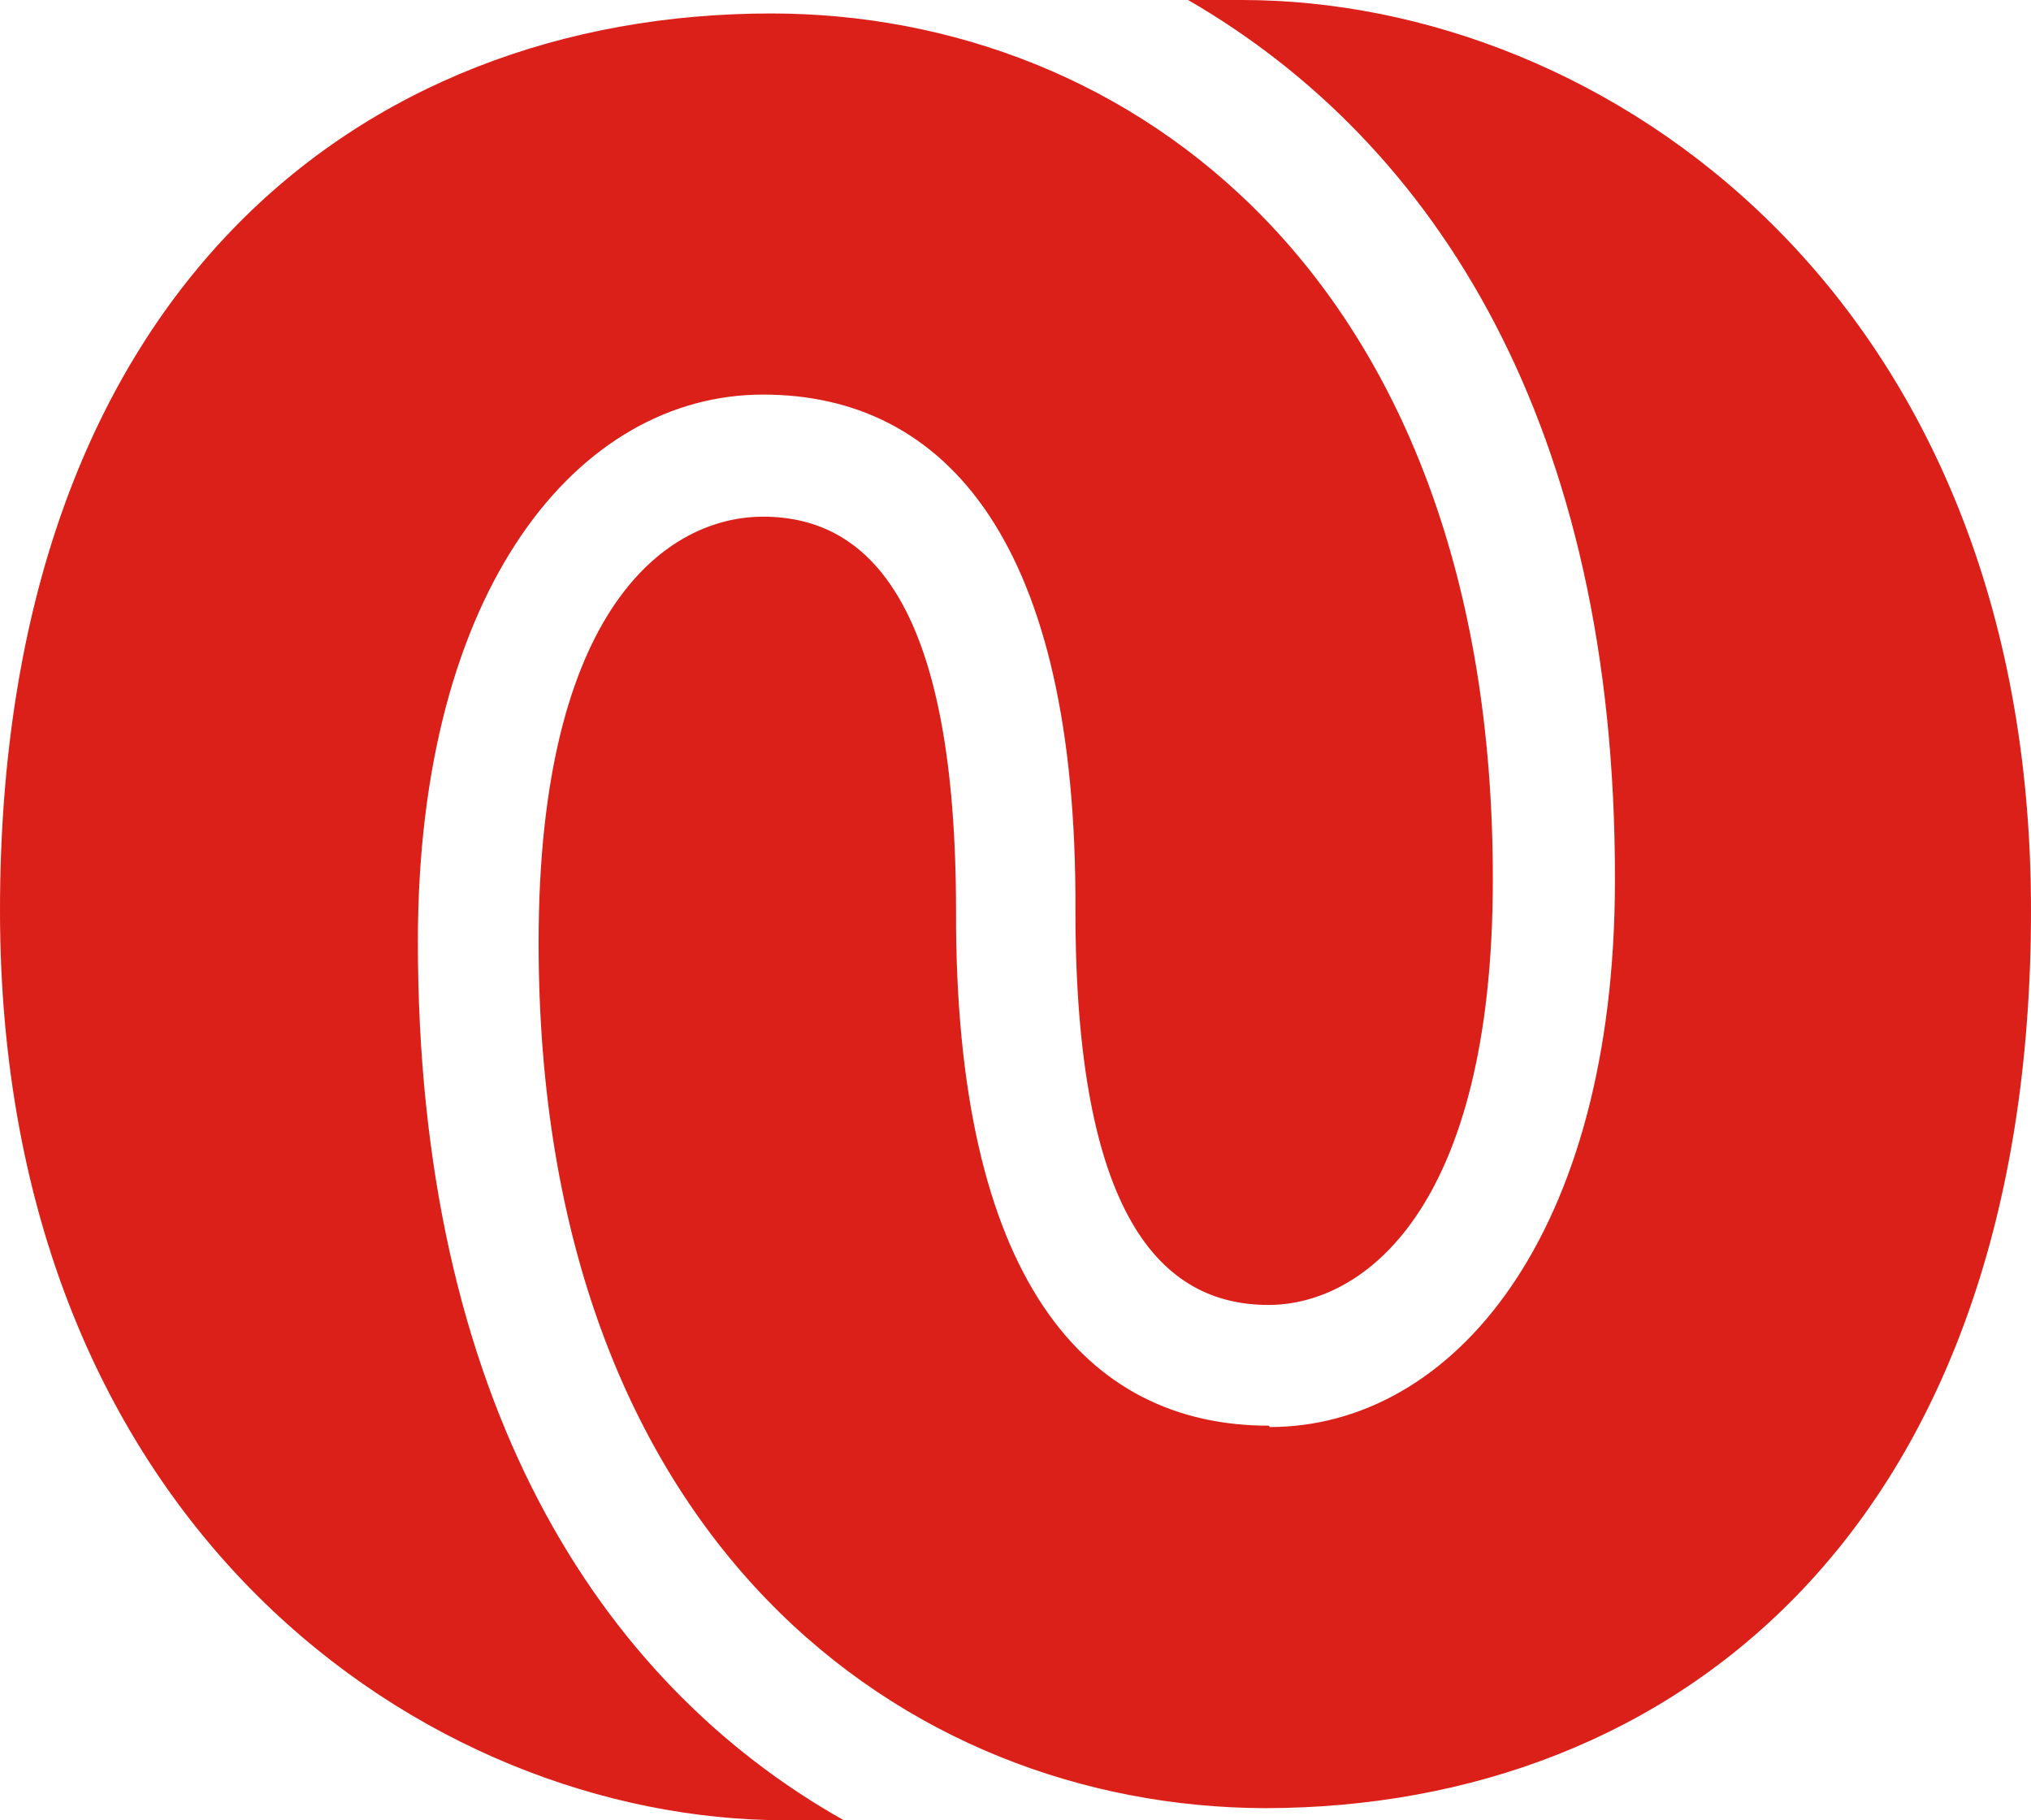
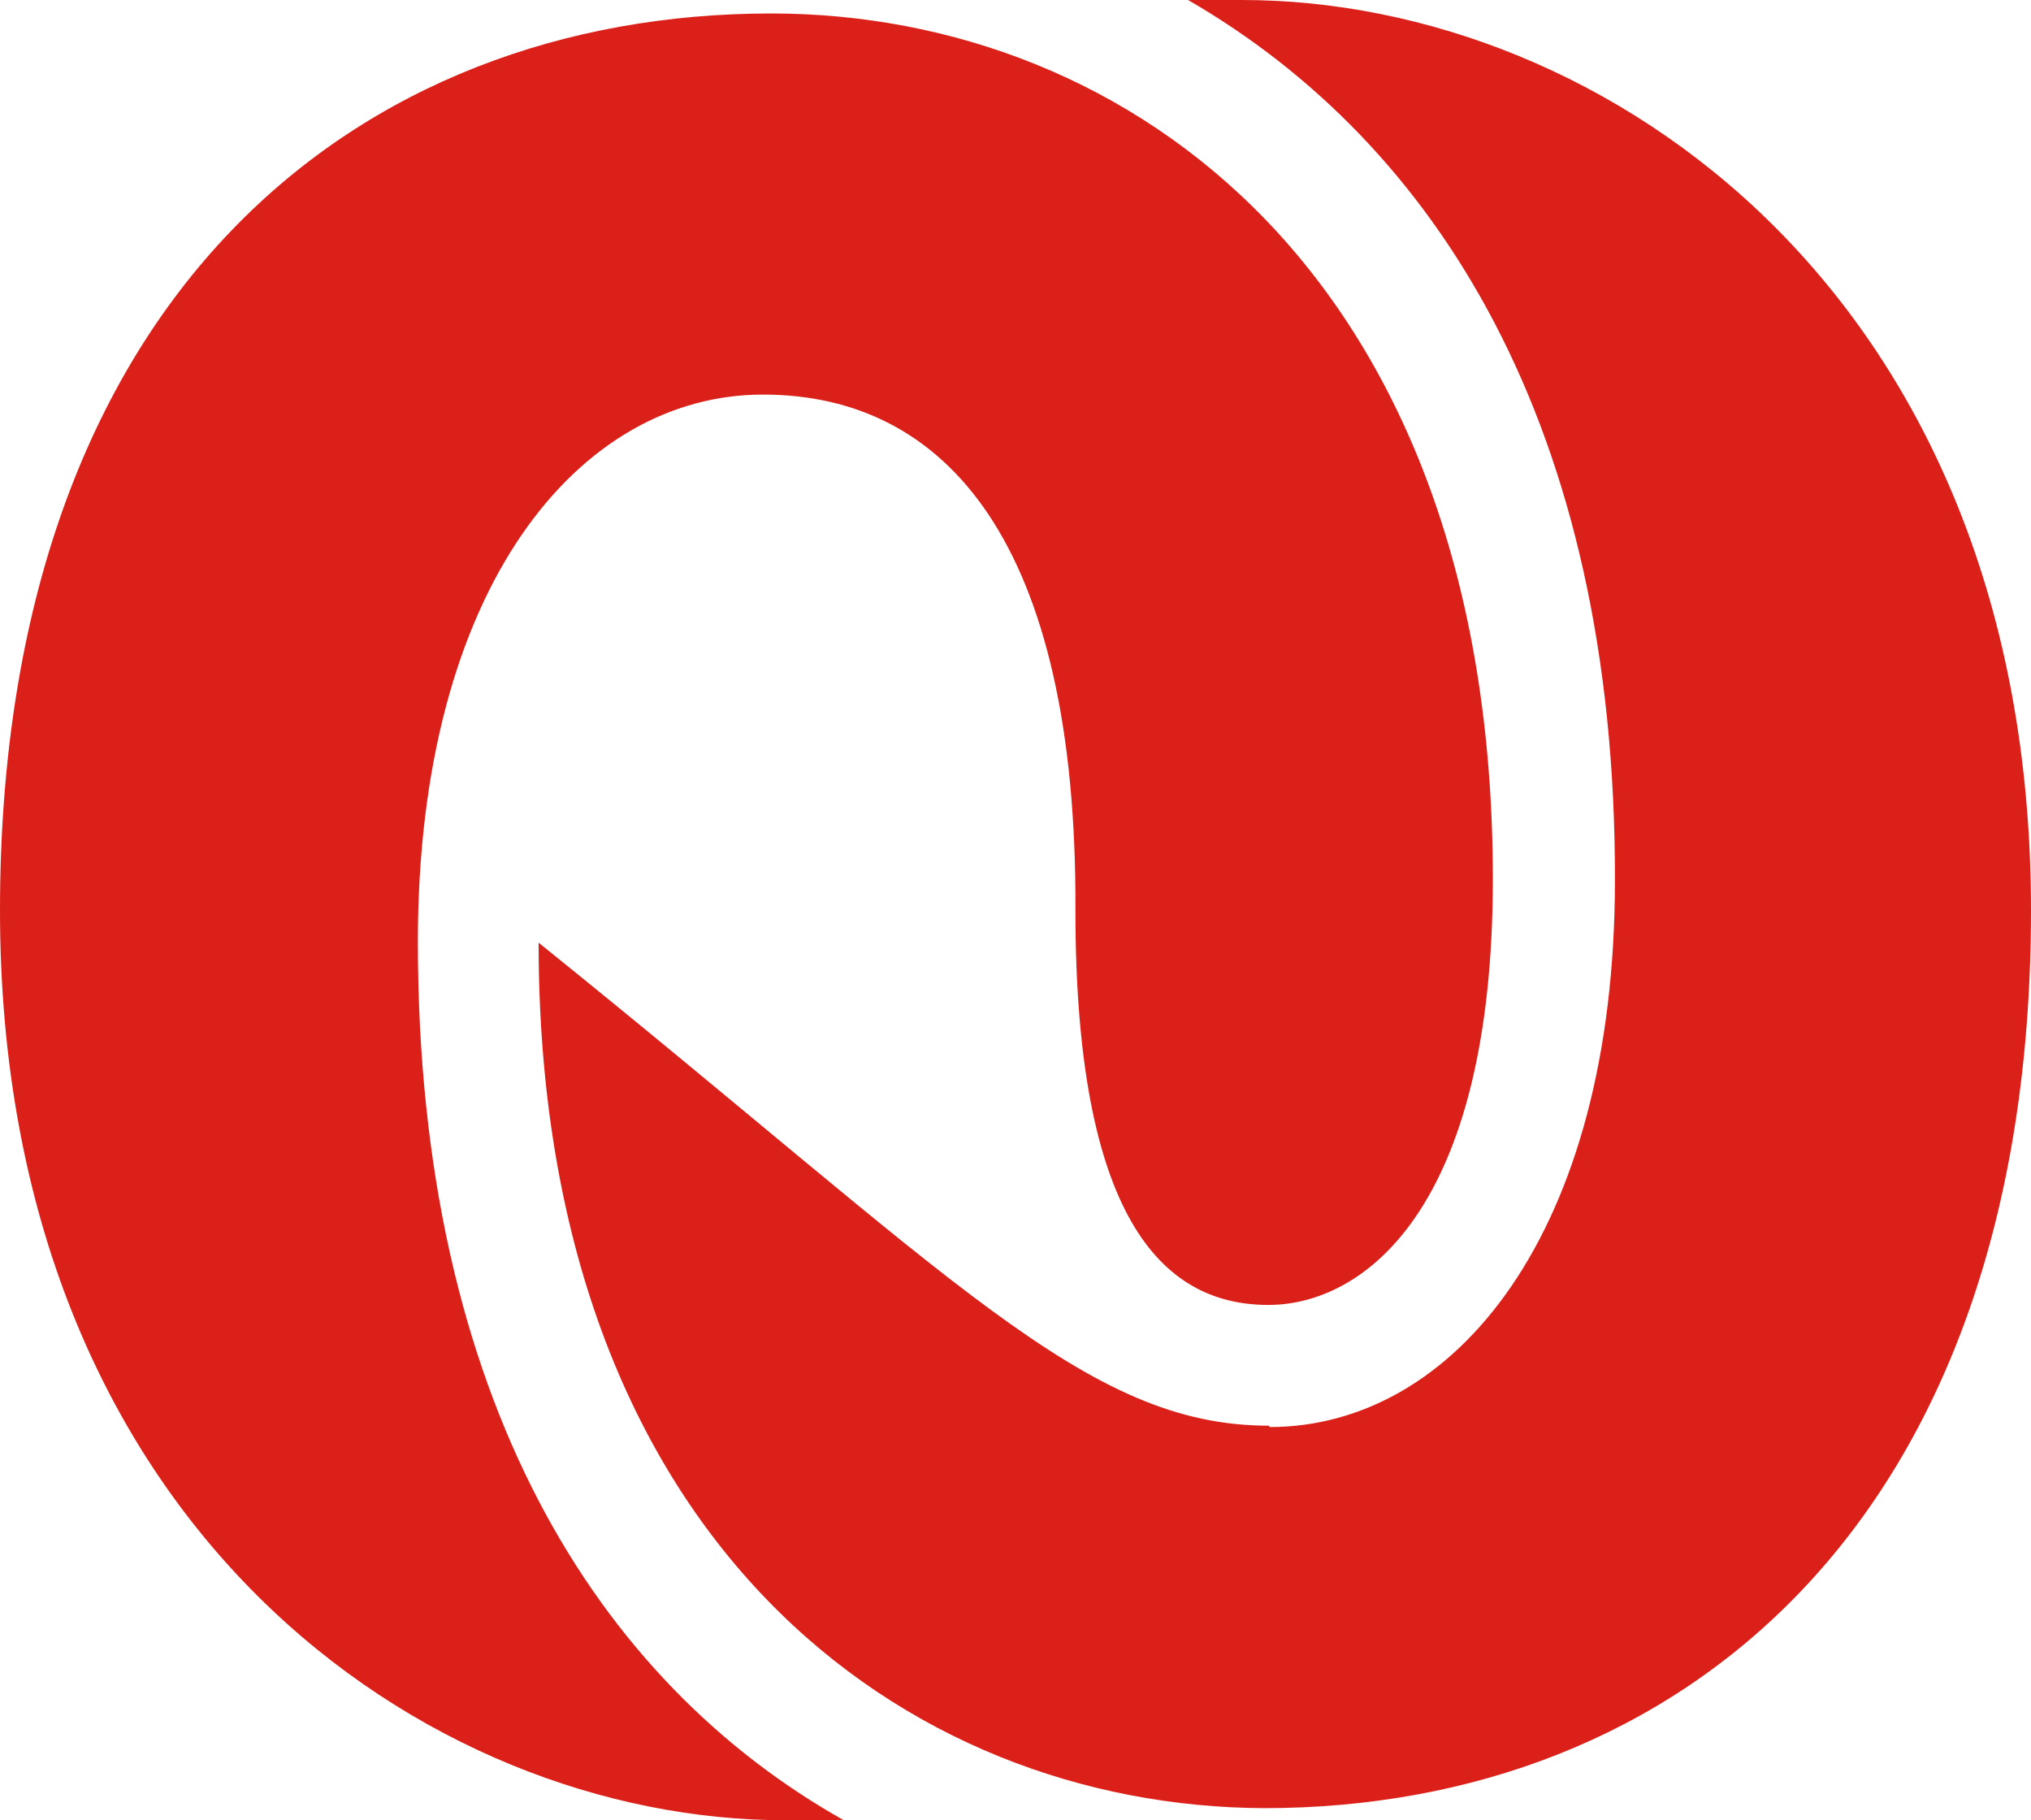
<svg xmlns="http://www.w3.org/2000/svg" viewBox="0 0 45.25 40.55">
  <defs>
    <style>.cls-1{fill:#db2019;}</style>
  </defs>
  <title>ч к</title>
  <g id="Слой_2" data-name="Слой 2">
    <g id="Слой_11" data-name="Слой 11">
-       <path class="cls-1" d="M17,8.79c-4.1,0-7.69,4.29-7.69,12.19,0,10.18,4,16.48,9.49,19.57h-1.3C9.49,40.55,0,34,0,20.28S8,.3,17.18.3c8,0,16.08,5.89,16.08,19.28,0,7.39-2.9,9.49-5,9.49-2.4,0-4.3-2-4.3-8.79C24,12.09,21.08,8.79,17,8.79Zm11.29,23c4.09,0,7.69-4.29,7.69-12.18C36,9.49,32,3.2,26.47,0h1.2c8.09,0,17.58,6.59,17.58,20.28s-7.89,20-17.08,20C20.18,40.25,12,34.36,12,21c0-7.5,2.89-9.49,5-9.49,2.4,0,4.3,2,4.3,8.79C21.28,28.47,24.17,31.76,28.27,31.76Z" />
+       <path class="cls-1" d="M17,8.79c-4.1,0-7.69,4.29-7.69,12.19,0,10.18,4,16.48,9.49,19.57h-1.3C9.49,40.55,0,34,0,20.28S8,.3,17.18.3c8,0,16.08,5.89,16.08,19.28,0,7.39-2.9,9.49-5,9.49-2.4,0-4.3-2-4.3-8.79C24,12.09,21.08,8.79,17,8.79Zm11.29,23c4.09,0,7.69-4.29,7.69-12.18C36,9.49,32,3.2,26.47,0h1.2c8.09,0,17.58,6.59,17.58,20.28s-7.89,20-17.08,20C20.18,40.25,12,34.36,12,21C21.28,28.47,24.17,31.76,28.27,31.76Z" />
    </g>
  </g>
</svg>